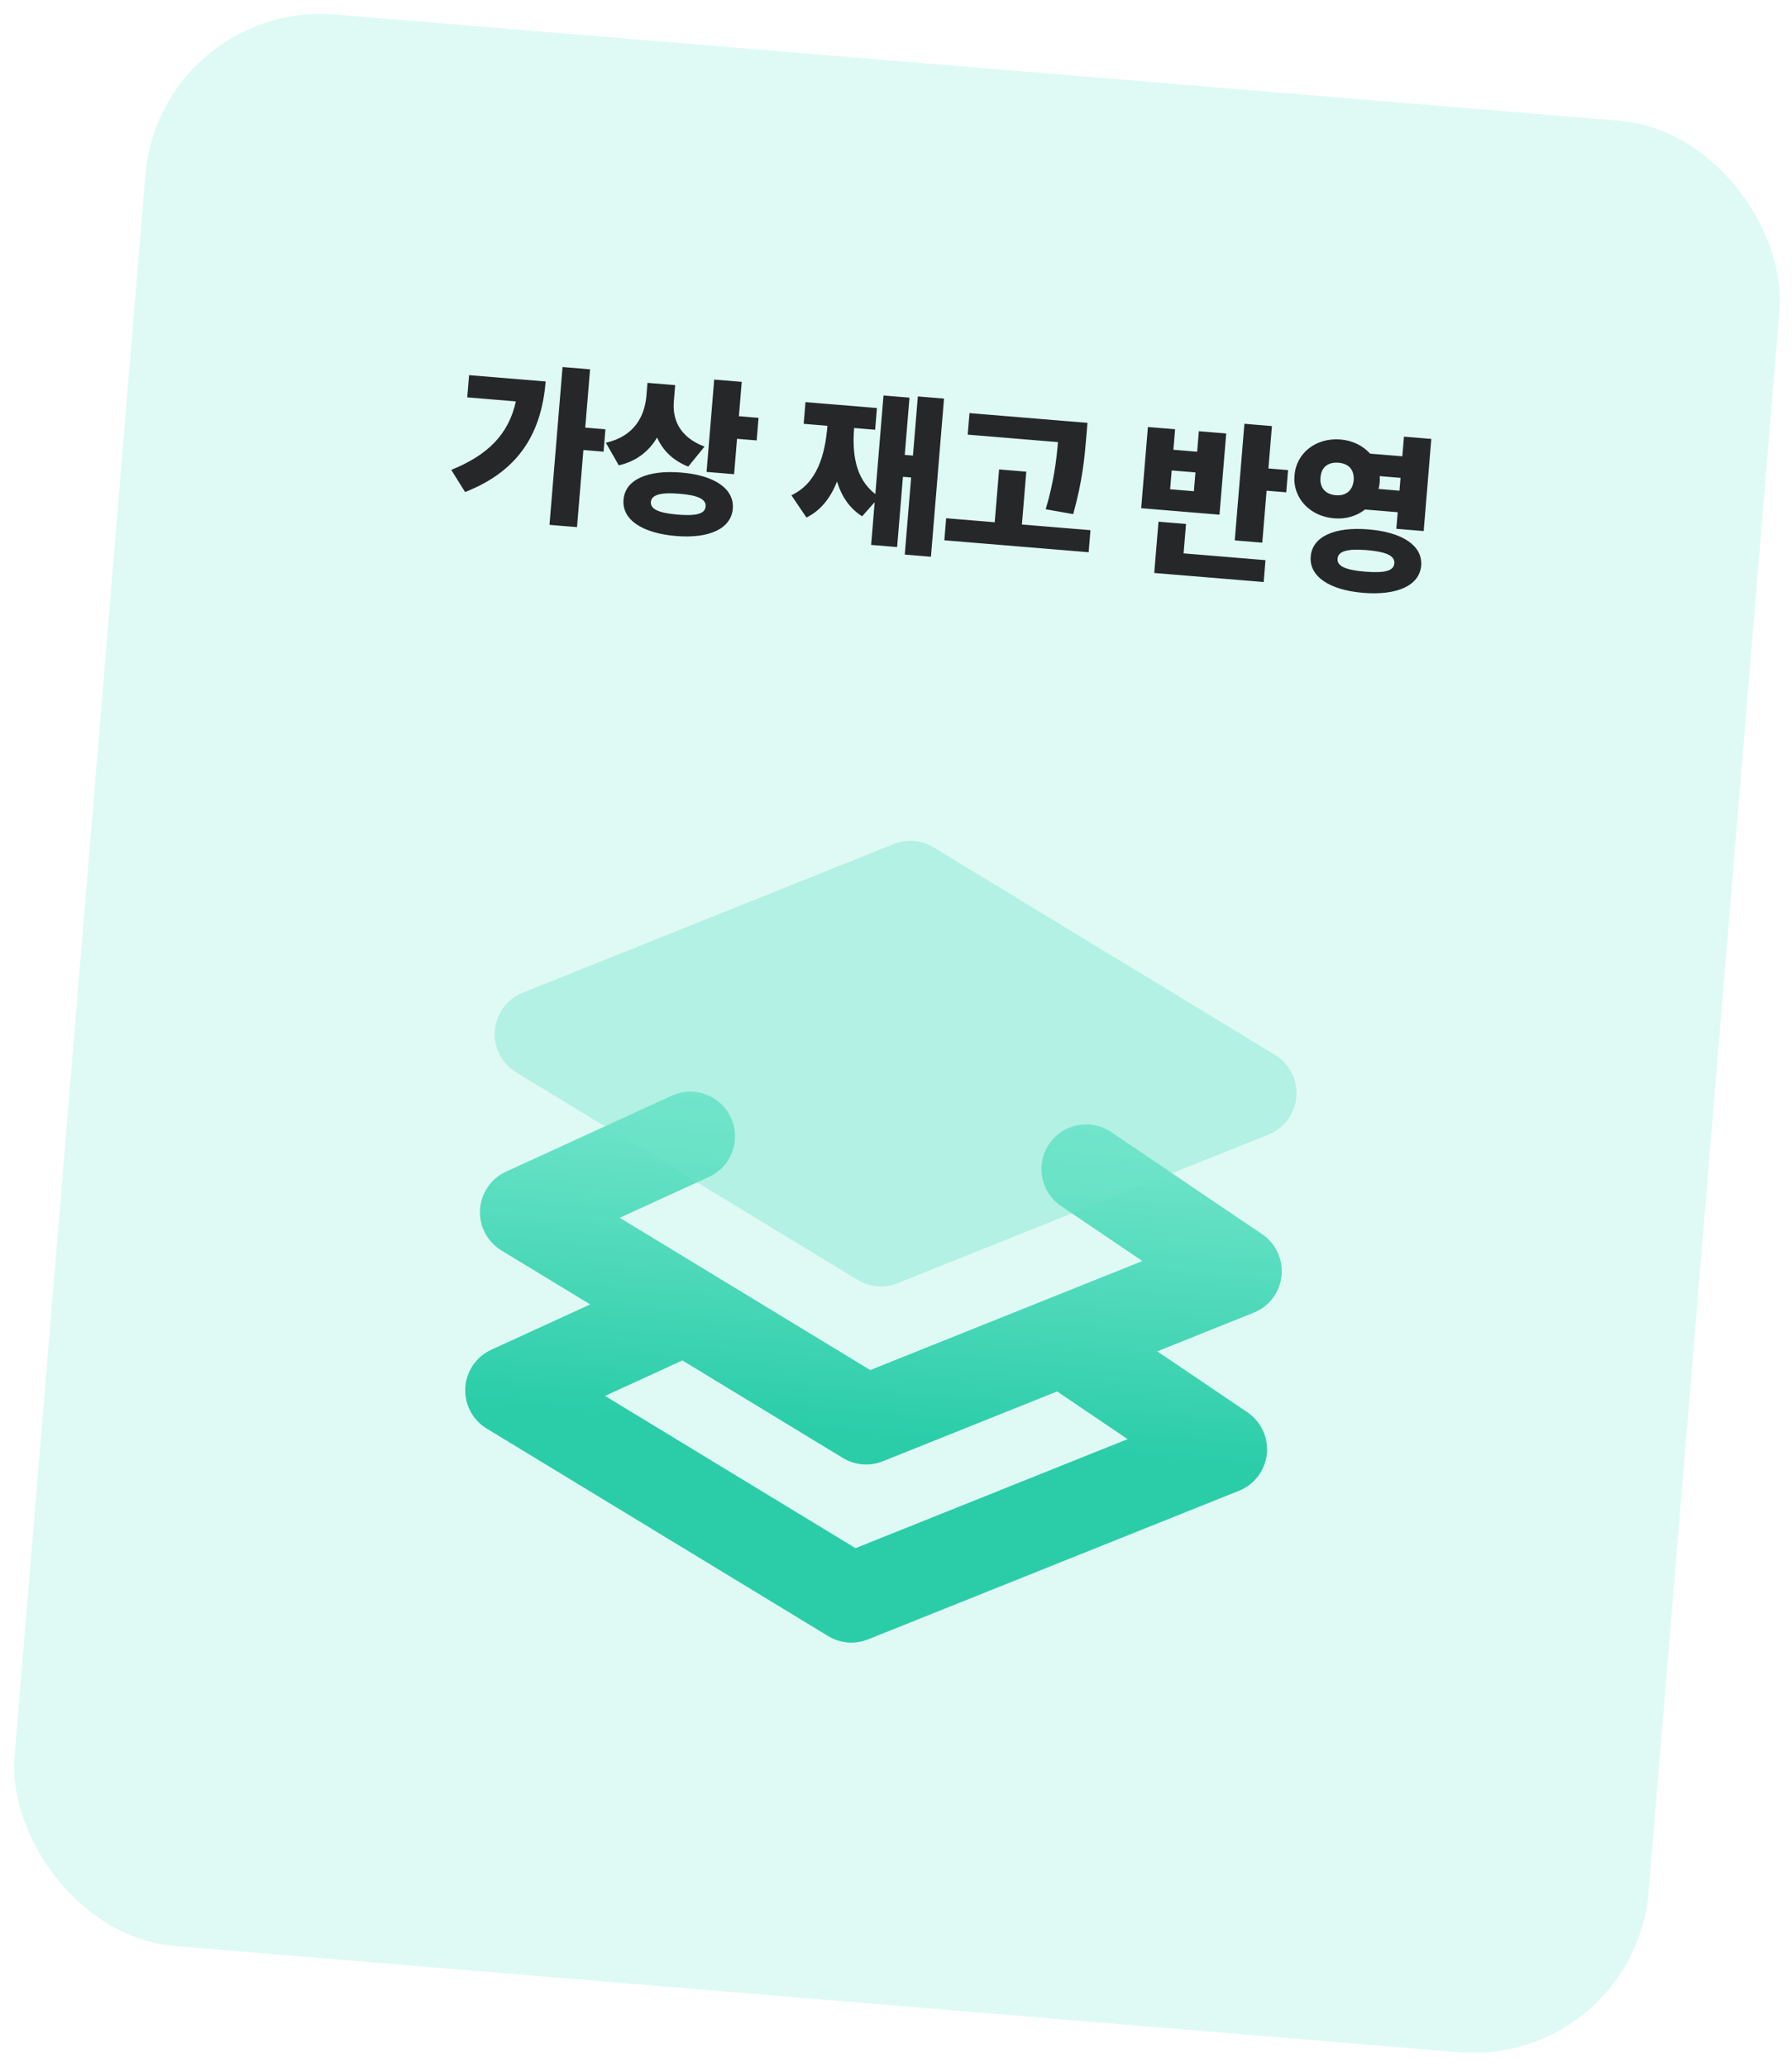
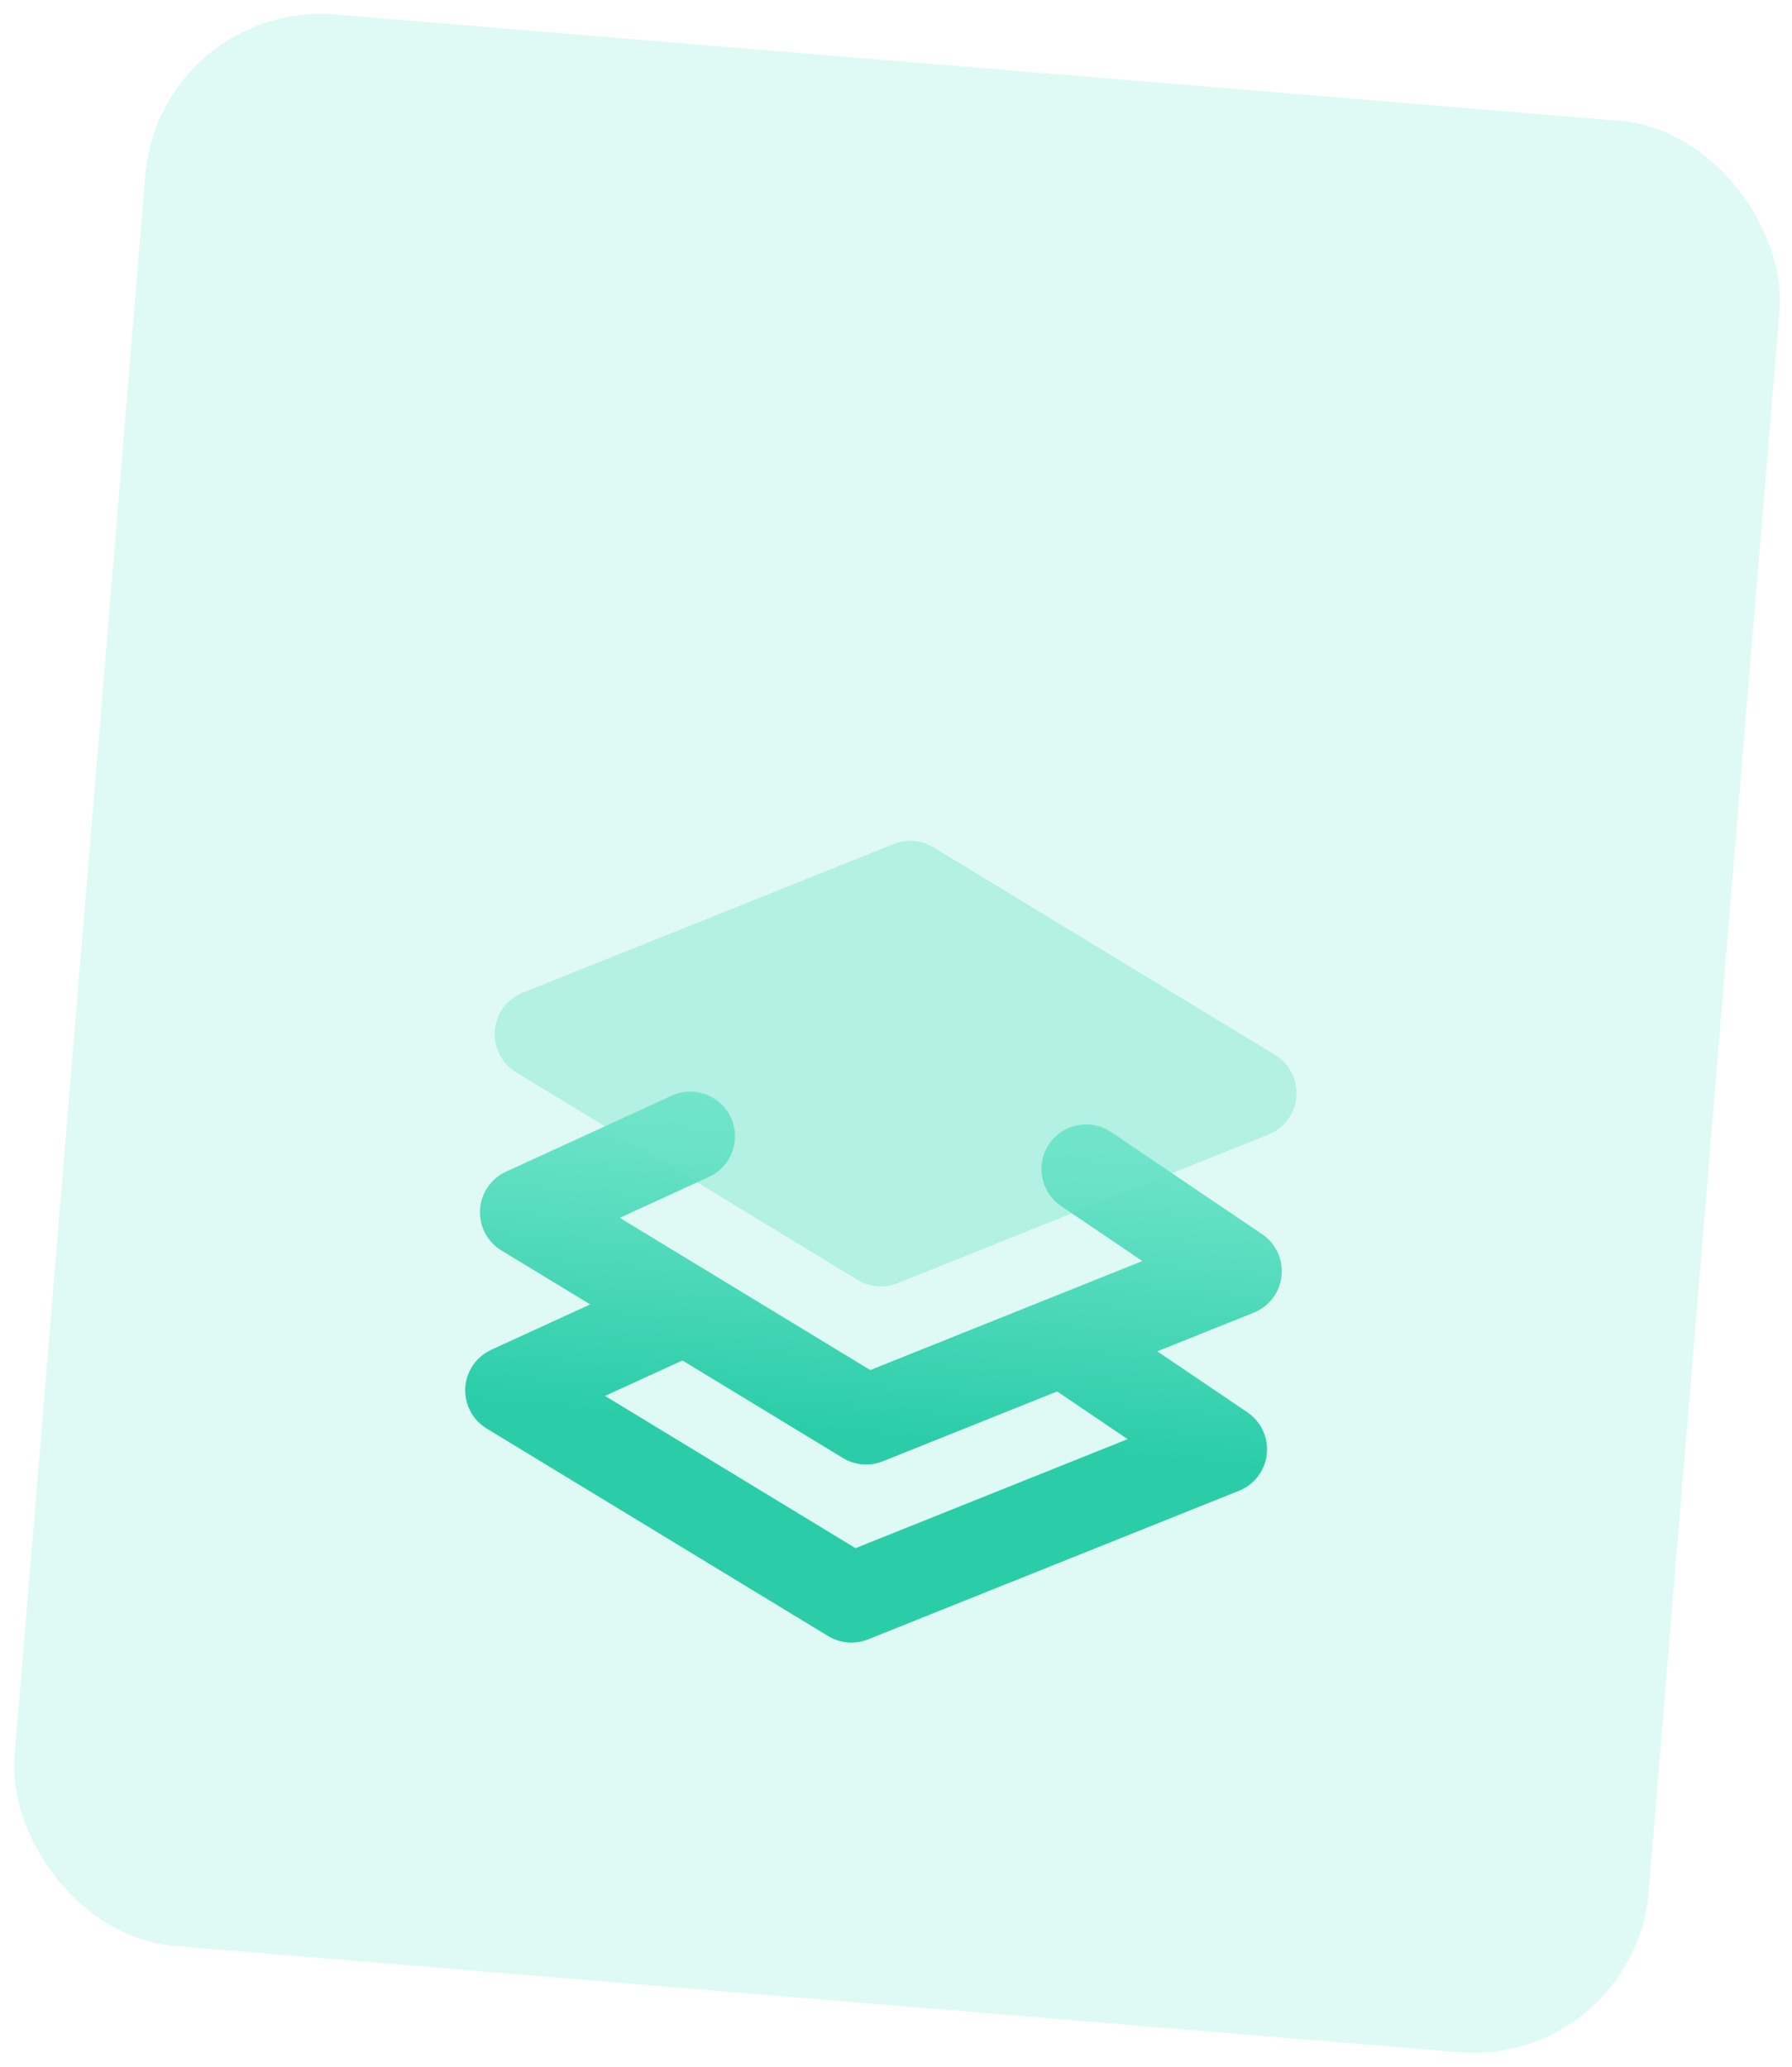
<svg xmlns="http://www.w3.org/2000/svg" width="306" height="353" viewBox="0 0 306 353" fill="none">
  <g filter="url(#filter0_b_98_788)">
    <rect x="27.29" width="280" height="331" rx="30" transform="rotate(4.729 27.29 0)" fill="#DFFAF5" />
  </g>
-   <path d="M100.76 63.073L99.936 73.029L103.382 73.314L103.065 77.139L99.62 76.854L98.531 90.022L93.83 89.633L96.059 62.684L100.76 63.073ZM77.056 80.249C83.307 77.709 86.831 74.208 88.092 68.551L79.786 67.864L80.1 64.068L93.18 65.15C92.475 73.499 89.019 80.269 79.418 84.031L77.056 80.249ZM115.069 68.49C114.806 71.496 115.901 74.6 120.305 76.272L117.523 79.687C114.862 78.629 113.156 76.871 112.202 74.72C110.835 77.032 108.722 78.768 105.665 79.471L103.456 75.613C108.354 74.504 110.081 71.046 110.38 67.602L110.564 65.383L115.294 65.775L115.069 68.49ZM106.474 85.329C106.741 81.926 110.571 80.215 116.351 80.707C121.973 81.158 125.412 83.471 125.131 86.872C124.847 90.303 121.076 92.005 115.455 91.54C109.674 91.061 106.175 88.758 106.474 85.329ZM111.145 85.715C111.039 87 112.561 87.611 115.757 87.89C118.882 88.134 120.397 87.774 120.488 86.488C120.604 85.263 119.177 84.572 116.052 84.328C112.856 84.049 111.247 84.489 111.145 85.715ZM120.653 80.593L121.957 64.826L126.658 65.215L126.172 71.084L129.53 71.362L129.211 75.216L125.853 74.938L125.353 80.982L120.653 80.593ZM161.198 68.073L158.964 95.08L154.497 94.711L155.586 81.543L154.184 81.427L153.192 93.427L148.754 93.06L149.358 85.76L147.218 88.17C145.01 86.782 143.683 84.703 142.932 82.23C141.838 84.977 140.202 87.164 137.705 88.383L135.139 84.584C139.559 82.495 140.884 77.681 141.294 72.717L137.236 72.381L137.543 68.673L149.747 69.683L149.44 73.391L145.849 73.094C145.507 77.402 146.029 81.752 149.472 84.374L150.865 67.541L155.303 67.909L154.494 77.69L155.895 77.805L156.731 67.703L161.198 68.073ZM185.696 72.216L185.49 74.698C185.193 78.113 184.874 81.967 183.26 87.801L178.566 86.972C179.973 82.223 180.394 78.554 180.661 75.504L165.245 74.228L165.55 70.549L185.696 72.216ZM161.254 92.271L161.565 88.505L169.857 89.191L170.604 80.169L175.246 80.553L174.5 89.575L186.208 90.543L185.896 94.31L161.254 92.271ZM217.193 72.764L216.594 80.005L219.952 80.283L219.638 84.078L216.28 83.801L215.546 92.677L210.845 92.288L212.493 72.375L217.193 72.764ZM194.867 86.791L196.014 72.923L200.657 73.307L200.367 76.811L204.425 77.146L204.715 73.643L209.387 74.029L208.239 87.898L194.867 86.791ZM197.097 97.853L197.822 89.094L202.523 89.483L202.107 94.504L216.093 95.662L215.784 99.399L197.097 97.853ZM199.809 83.555L203.867 83.891L204.133 80.679L200.075 80.343L199.809 83.555ZM228.909 75.056C230.968 75.227 232.746 76.123 233.957 77.473L239.46 77.928L239.738 74.57L244.41 74.957L243.108 90.694L238.436 90.308L238.671 87.476L233.094 87.014C231.694 88.118 229.824 88.699 227.796 88.516C223.678 88.19 220.705 85.034 221.052 81.197C221.345 77.297 224.793 74.716 228.909 75.056ZM223.817 95.036C224.084 91.634 227.915 89.922 233.665 90.413C239.462 90.878 242.96 93.195 242.678 96.597C242.397 99.998 238.565 101.724 232.769 101.245C227.017 100.769 223.521 98.437 223.817 95.036ZM225.49 81.564C225.312 83.357 226.427 84.449 228.122 84.575C229.756 84.724 230.977 83.826 231.154 82.033C231.281 80.147 230.216 79.162 228.581 79.027C226.887 78.887 225.617 79.678 225.49 81.564ZM228.401 95.416C228.279 96.714 229.872 97.36 233.069 97.624C236.397 97.9 237.987 97.517 238.094 96.218C238.204 94.889 236.7 94.236 233.373 93.946C230.175 93.696 228.496 94.086 228.401 95.416ZM235.398 83.501L238.975 83.797L239.156 81.607L235.594 81.312C235.624 81.668 235.623 82.035 235.592 82.4C235.561 82.779 235.502 83.142 235.398 83.501Z" fill="#252728" />
  <g clip-path="url(#clip0_98_788)">
    <path fill-rule="evenodd" clip-rule="evenodd" d="M121.058 200.996C124.889 199.239 126.57 194.711 124.814 190.88C123.058 187.05 118.529 185.368 114.699 187.124L86.405 200.096C83.838 201.272 82.131 203.769 81.967 206.587C81.803 209.406 83.209 212.084 85.621 213.551L100.781 222.767L83.888 230.511C81.322 231.688 79.615 234.185 79.451 237.003C79.287 239.821 80.692 242.5 83.105 243.967L141.42 279.415C143.472 280.662 145.992 280.87 148.221 279.977L211.568 254.594C214.189 253.544 216.015 251.133 216.316 248.326C216.618 245.519 215.345 242.775 213.007 241.193L197.615 230.778L214.084 224.179C216.705 223.128 218.532 220.717 218.833 217.91C219.134 215.103 217.861 212.36 215.523 210.777L189.745 193.333C186.254 190.971 181.511 191.885 179.15 195.375C176.788 198.865 177.702 203.608 181.192 205.97L195.067 215.36L148.602 233.978L105.829 207.977L121.058 200.996ZM180.514 237.63L150.737 249.562C148.508 250.455 145.988 250.246 143.936 248.999L116.524 232.336L103.313 238.393L146.086 264.393L192.551 245.775L180.514 237.63Z" fill="url(#paint0_linear_98_788)" />
    <g filter="url(#filter1_b_98_788)">
      <path d="M159.411 144.713C157.359 143.466 154.839 143.257 152.61 144.15L89.263 169.533C86.58 170.608 84.735 173.107 84.497 175.987C84.258 178.867 85.668 181.634 88.138 183.136L146.452 218.583C148.504 219.831 151.024 220.04 153.253 219.146L216.601 193.763C219.283 192.688 221.128 190.19 221.367 187.31C221.605 184.43 220.196 181.662 217.726 180.161L159.411 144.713Z" fill="#6FE4C8" fill-opacity="0.4" />
    </g>
  </g>
  <defs>
    <filter id="filter0_b_98_788" x="-57.63" y="-57.63" width="421.598" height="468.219" filterUnits="userSpaceOnUse" color-interpolation-filters="sRGB">
      <feFlood flood-opacity="0" result="BackgroundImageFix" />
      <feGaussianBlur in="BackgroundImageFix" stdDeviation="30" />
      <feComposite in2="SourceAlpha" operator="in" result="effect1_backgroundBlur_98_788" />
      <feBlend mode="normal" in="SourceGraphic" in2="effect1_backgroundBlur_98_788" result="shape" />
    </filter>
    <filter id="filter1_b_98_788" x="67.99" y="127.122" width="169.883" height="109.052" filterUnits="userSpaceOnUse" color-interpolation-filters="sRGB">
      <feFlood flood-opacity="0" result="BackgroundImageFix" />
      <feGaussianBlur in="BackgroundImageFix" stdDeviation="8.24" />
      <feComposite in2="SourceAlpha" operator="in" result="effect1_backgroundBlur_98_788" />
      <feBlend mode="normal" in="SourceGraphic" in2="effect1_backgroundBlur_98_788" result="shape" />
    </filter>
    <linearGradient id="paint0_linear_98_788" x1="155.624" y1="149.104" x2="147.698" y2="244.913" gradientUnits="userSpaceOnUse">
      <stop stop-color="#A9F8E6" />
      <stop offset="1" stop-color="#2BCDA9" />
    </linearGradient>
    <clipPath id="clip0_98_788">
      <rect width="140" height="140" fill="white" transform="translate(86.251 136.325) rotate(4.729)" />
    </clipPath>
  </defs>
</svg>